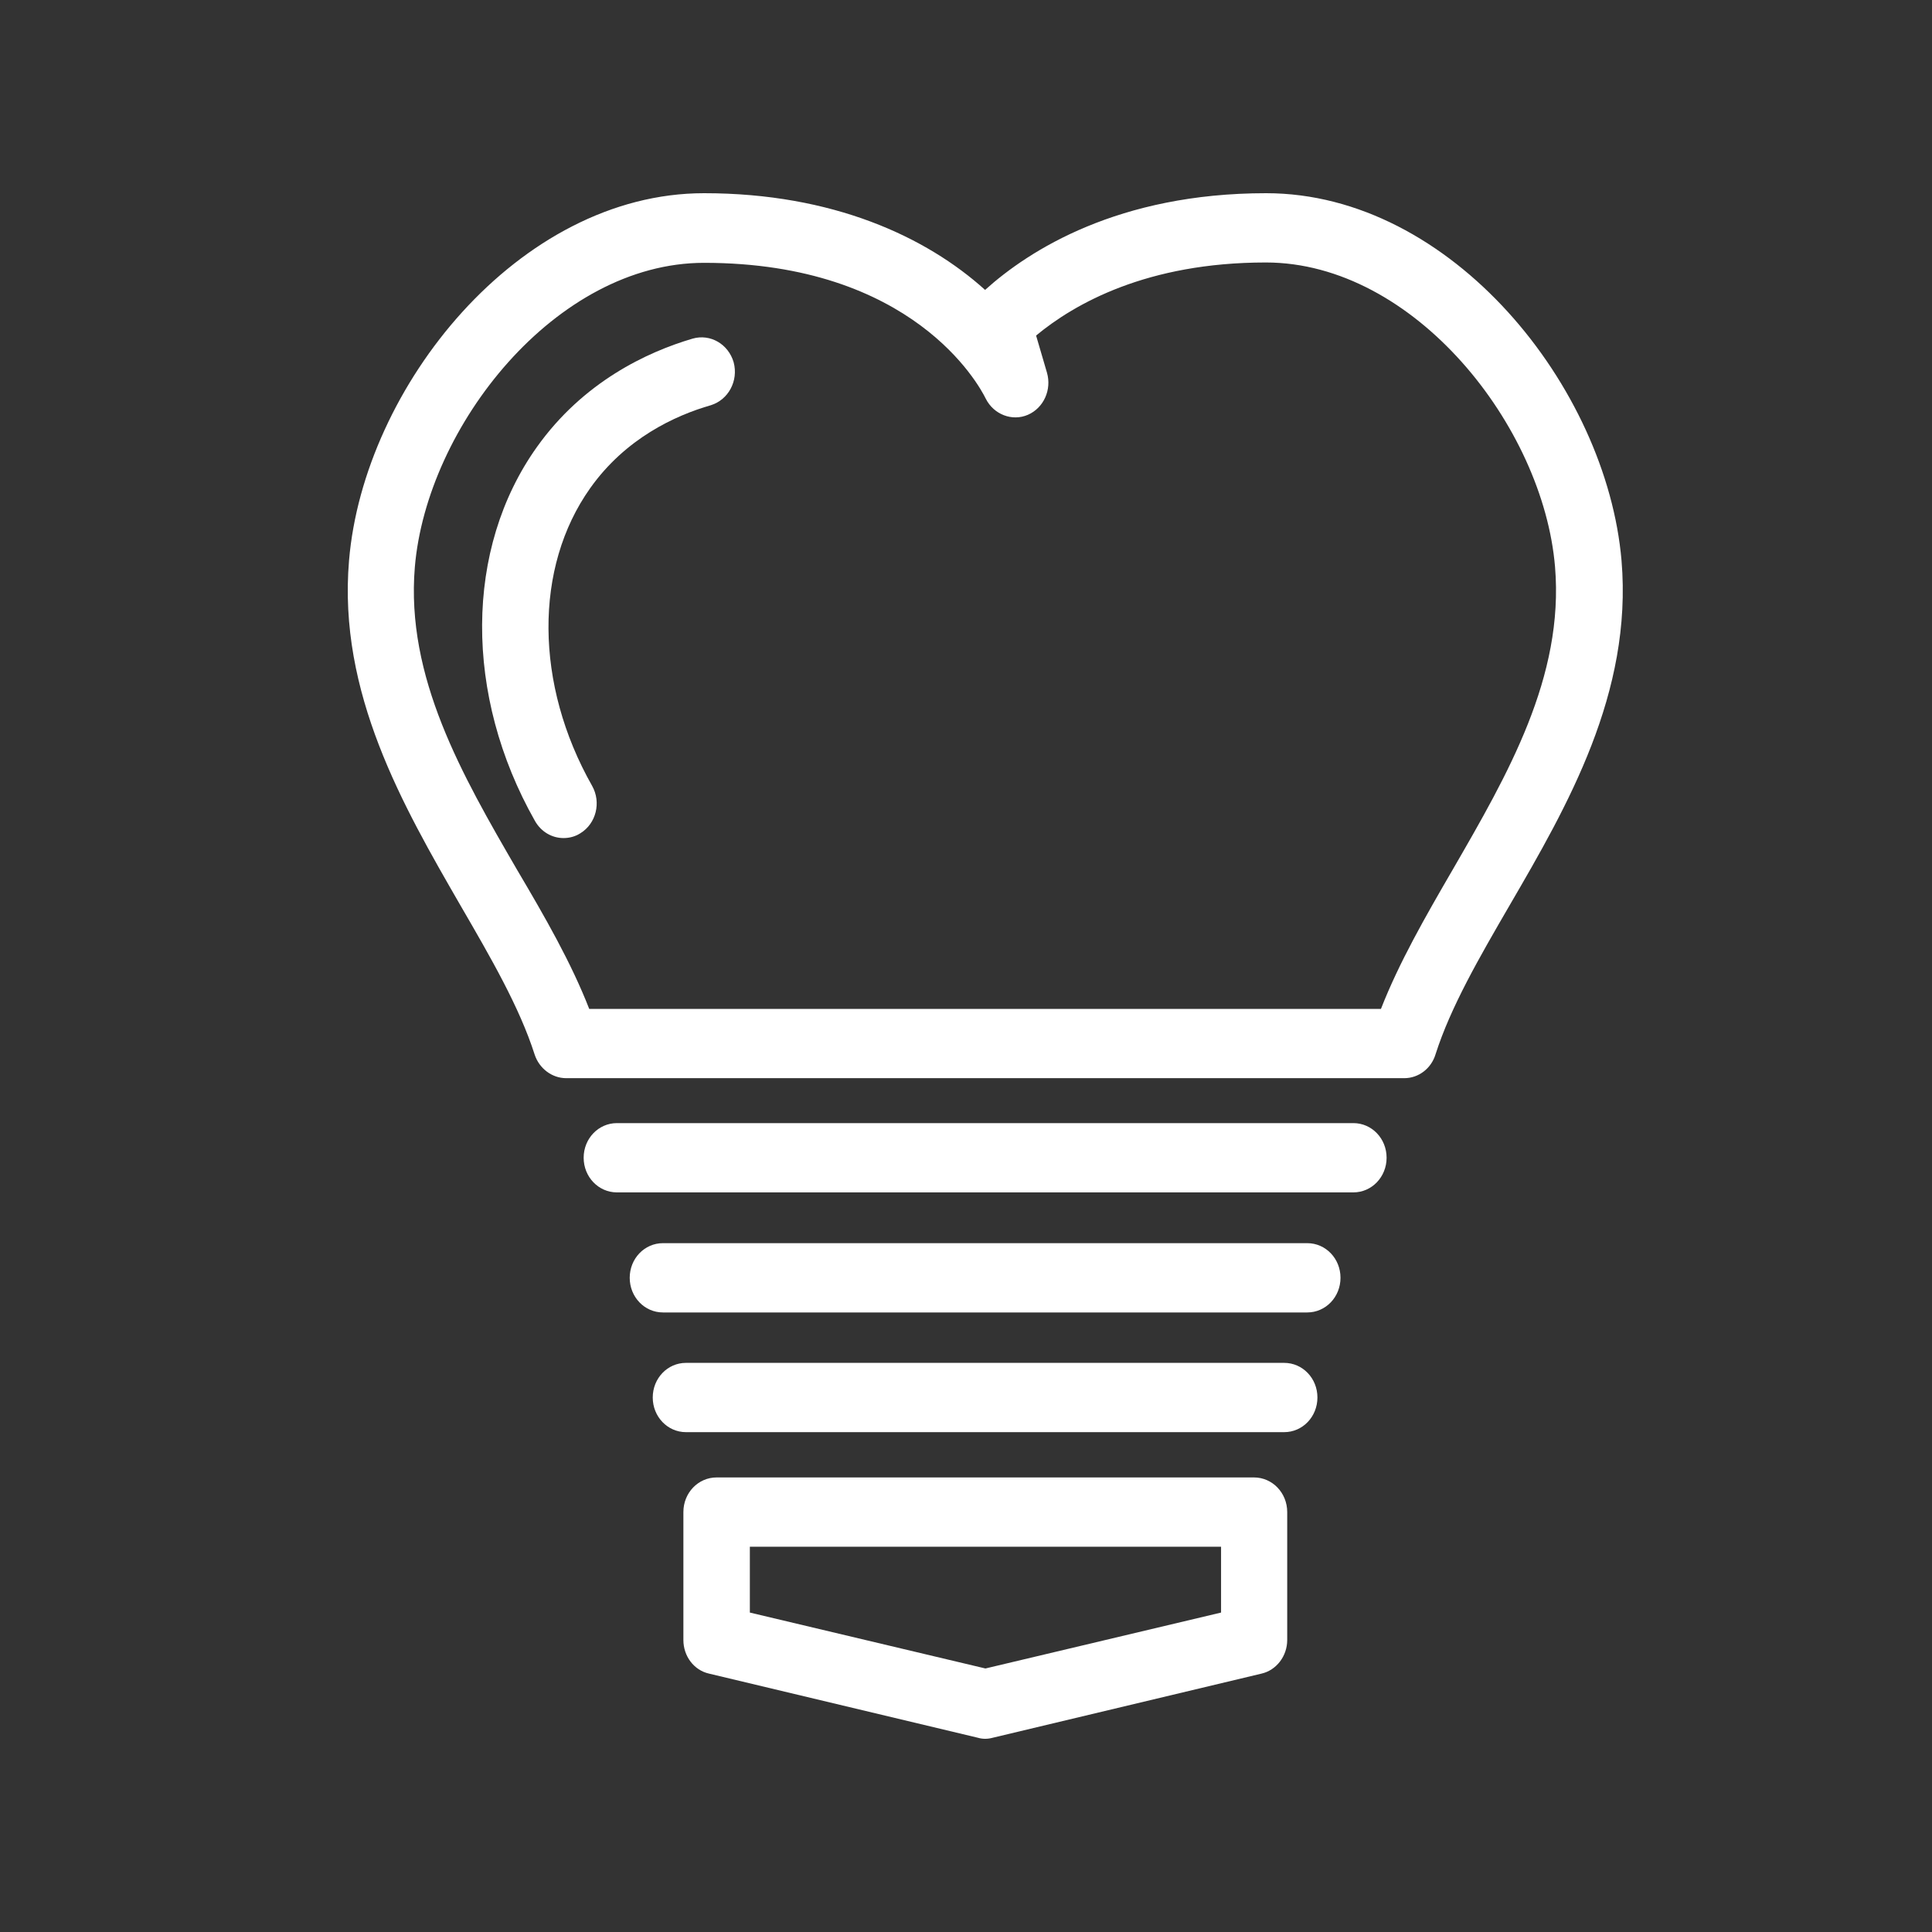
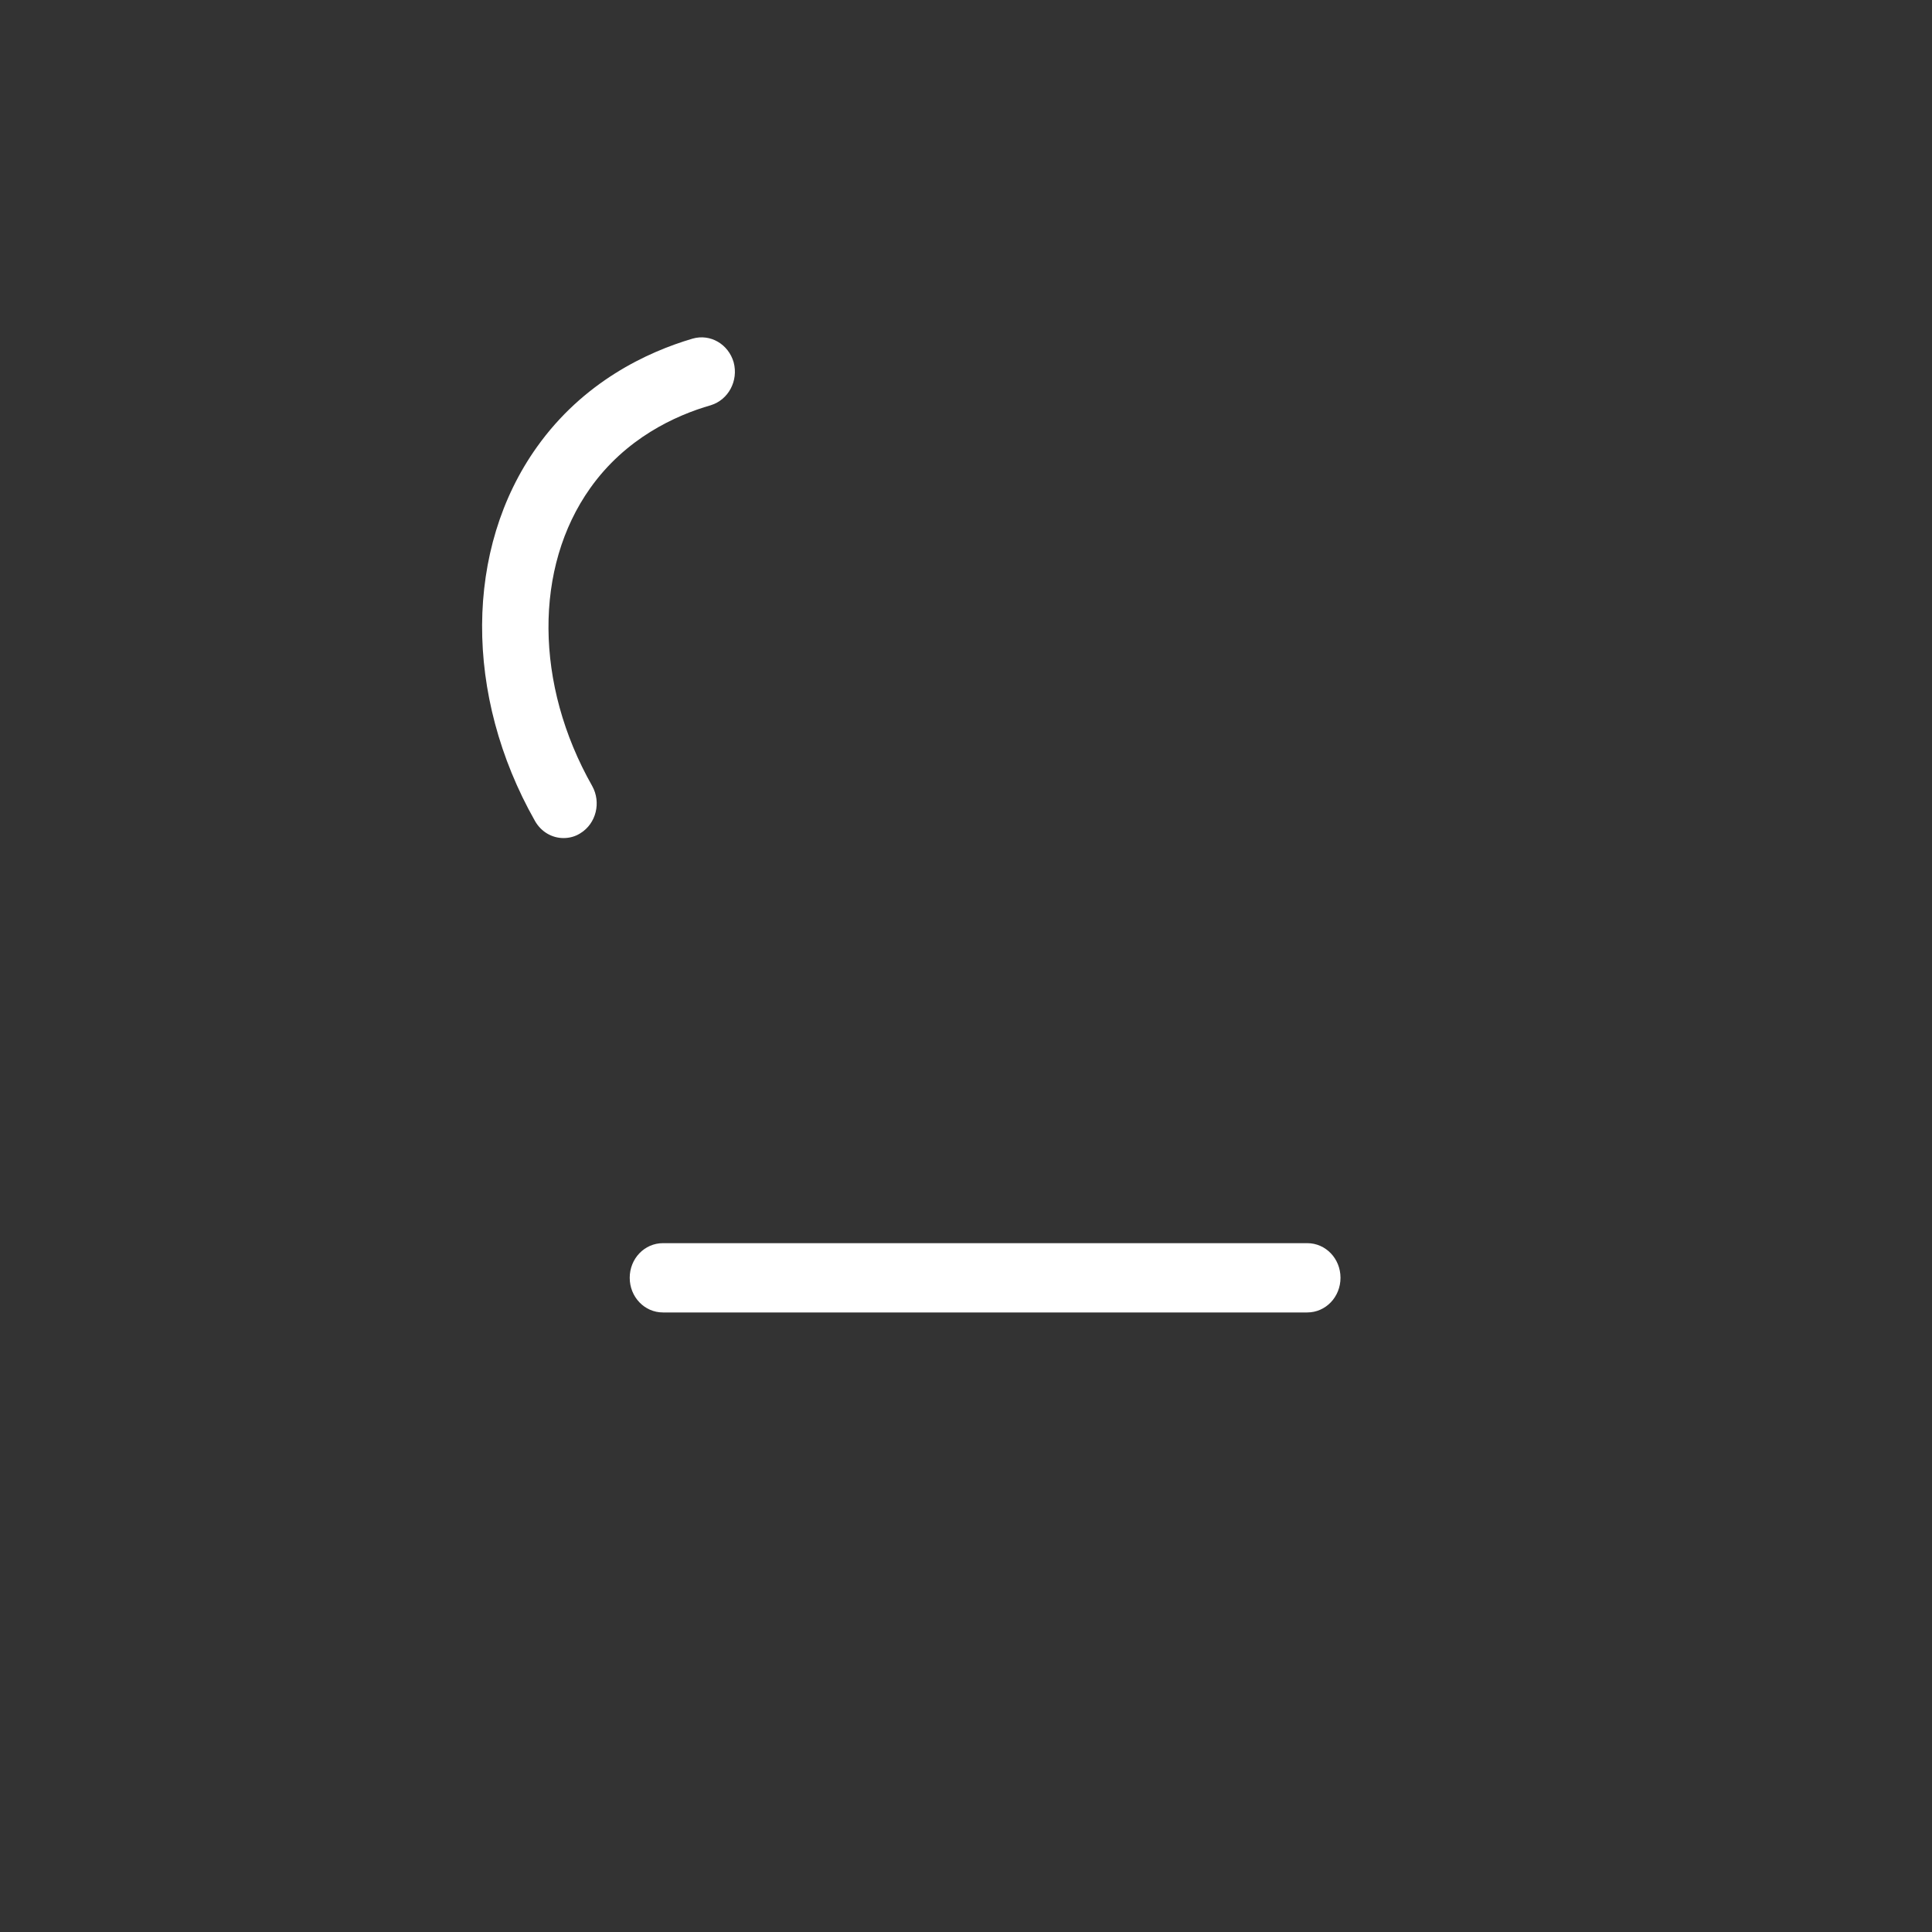
<svg xmlns="http://www.w3.org/2000/svg" width="50" height="50" viewBox="0 0 50 50" fill="none">
  <rect x="0" y="0" width="50" height="50" fill="#333333" stroke="none" />
  <path d="M14.584 21.689C14.286 21.689 14.005 21.529 13.844 21.245C12.004 17.996 12.021 14.197 13.895 11.569C15.095 9.882 16.747 9.11 17.923 8.764C18.383 8.631 18.851 8.906 18.987 9.376C19.115 9.856 18.851 10.344 18.4 10.486C17.471 10.752 16.186 11.347 15.274 12.634C13.818 14.685 13.835 17.712 15.325 20.34C15.564 20.766 15.428 21.316 15.019 21.565C14.883 21.653 14.729 21.689 14.584 21.689Z" fill="white" />
-   <path d="M36.344 27.903H14.653C14.287 27.903 13.955 27.654 13.836 27.29C13.444 26.065 12.703 24.787 11.92 23.438C10.429 20.854 8.743 17.934 9.033 14.507C9.407 10.024 13.418 5 18.222 5C21.551 5 23.97 6.127 25.494 7.503C26.636 6.474 28.943 5 32.767 5C37.57 5 41.581 10.024 41.965 14.507C42.254 17.934 40.568 20.854 39.069 23.429C38.286 24.778 37.545 26.056 37.153 27.281C37.042 27.654 36.71 27.903 36.344 27.903ZM15.249 26.11H35.739C36.208 24.911 36.88 23.739 37.596 22.506C39.018 20.047 40.483 17.517 40.244 14.667C39.938 11.027 36.599 6.793 32.759 6.793C29.684 6.793 27.811 7.858 26.814 8.684L27.095 9.643C27.223 10.087 27.01 10.557 26.602 10.735C26.193 10.912 25.716 10.726 25.511 10.317C25.333 9.953 23.621 6.802 18.222 6.802C14.381 6.802 11.043 11.036 10.736 14.676C10.498 17.526 11.962 20.064 13.384 22.514C14.108 23.739 14.781 24.911 15.249 26.11Z" fill="white" />
-   <path d="M35.025 30.859H15.966C15.489 30.859 15.105 30.459 15.105 29.962C15.105 29.465 15.489 29.066 15.966 29.066H35.025C35.502 29.066 35.885 29.465 35.885 29.962C35.885 30.459 35.502 30.859 35.025 30.859Z" fill="white" />
  <path d="M33.832 33.966H17.157C16.68 33.966 16.297 33.566 16.297 33.069C16.297 32.572 16.68 32.173 17.157 32.173H33.832C34.309 32.173 34.692 32.572 34.692 33.069C34.692 33.566 34.309 33.966 33.832 33.966Z" fill="white" />
-   <path d="M33.235 37.064H17.753C17.276 37.064 16.893 36.664 16.893 36.167C16.893 35.67 17.276 35.271 17.753 35.271H33.235C33.712 35.271 34.095 35.67 34.095 36.167C34.095 36.664 33.712 37.064 33.235 37.064Z" fill="white" />
-   <path d="M25.495 45C25.435 45 25.367 44.991 25.308 44.973L18.35 43.313C17.958 43.225 17.686 42.861 17.686 42.443V39.132C17.686 38.635 18.069 38.236 18.546 38.236H32.453C32.929 38.236 33.313 38.635 33.313 39.132V42.443C33.313 42.861 33.032 43.225 32.648 43.313L25.691 44.973C25.623 44.991 25.563 45 25.495 45ZM19.406 41.733L25.503 43.18L31.601 41.733V40.029H19.406V41.733Z" fill="white" />
</svg>